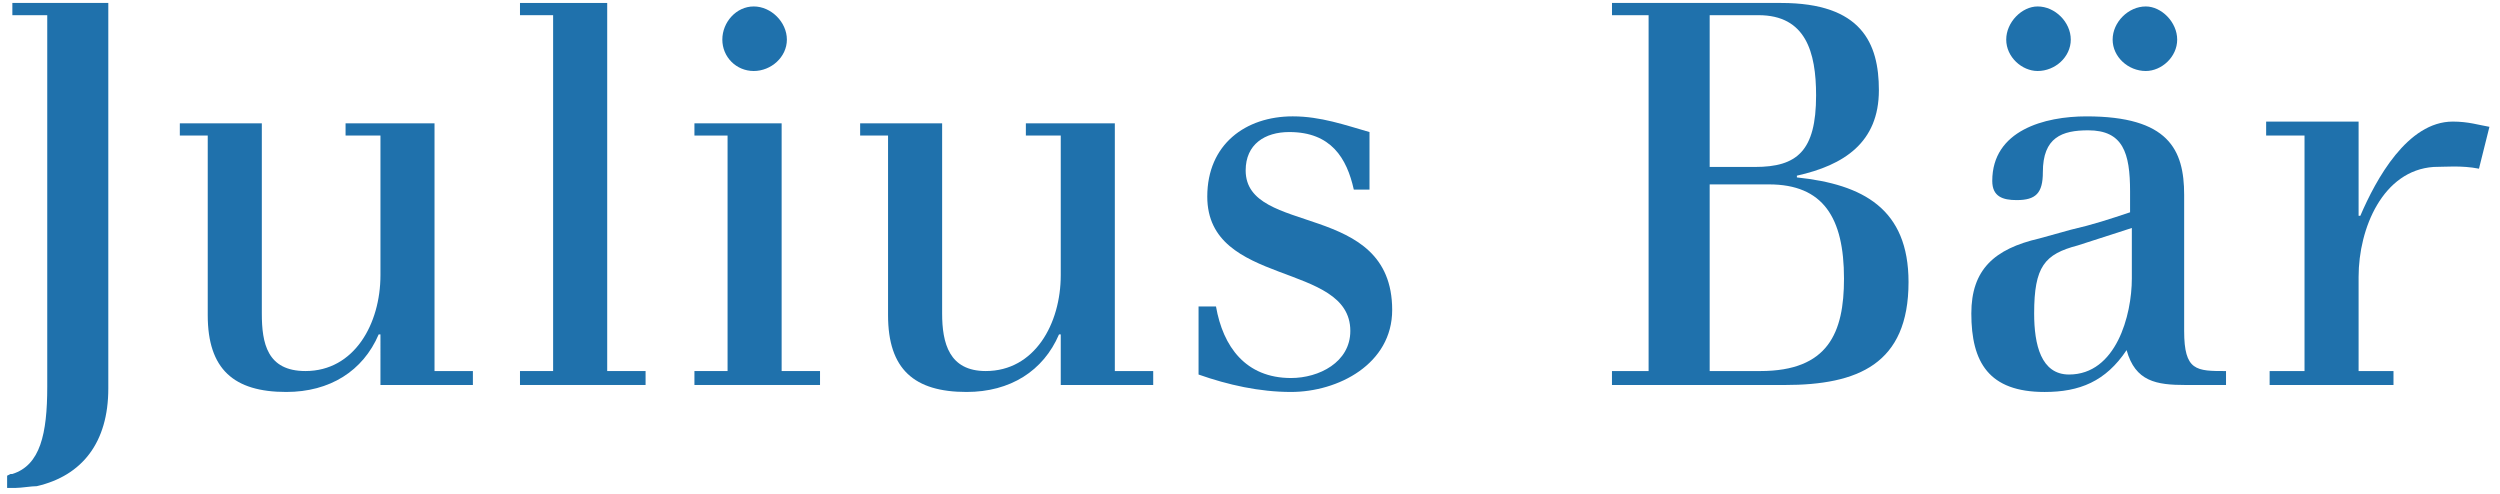
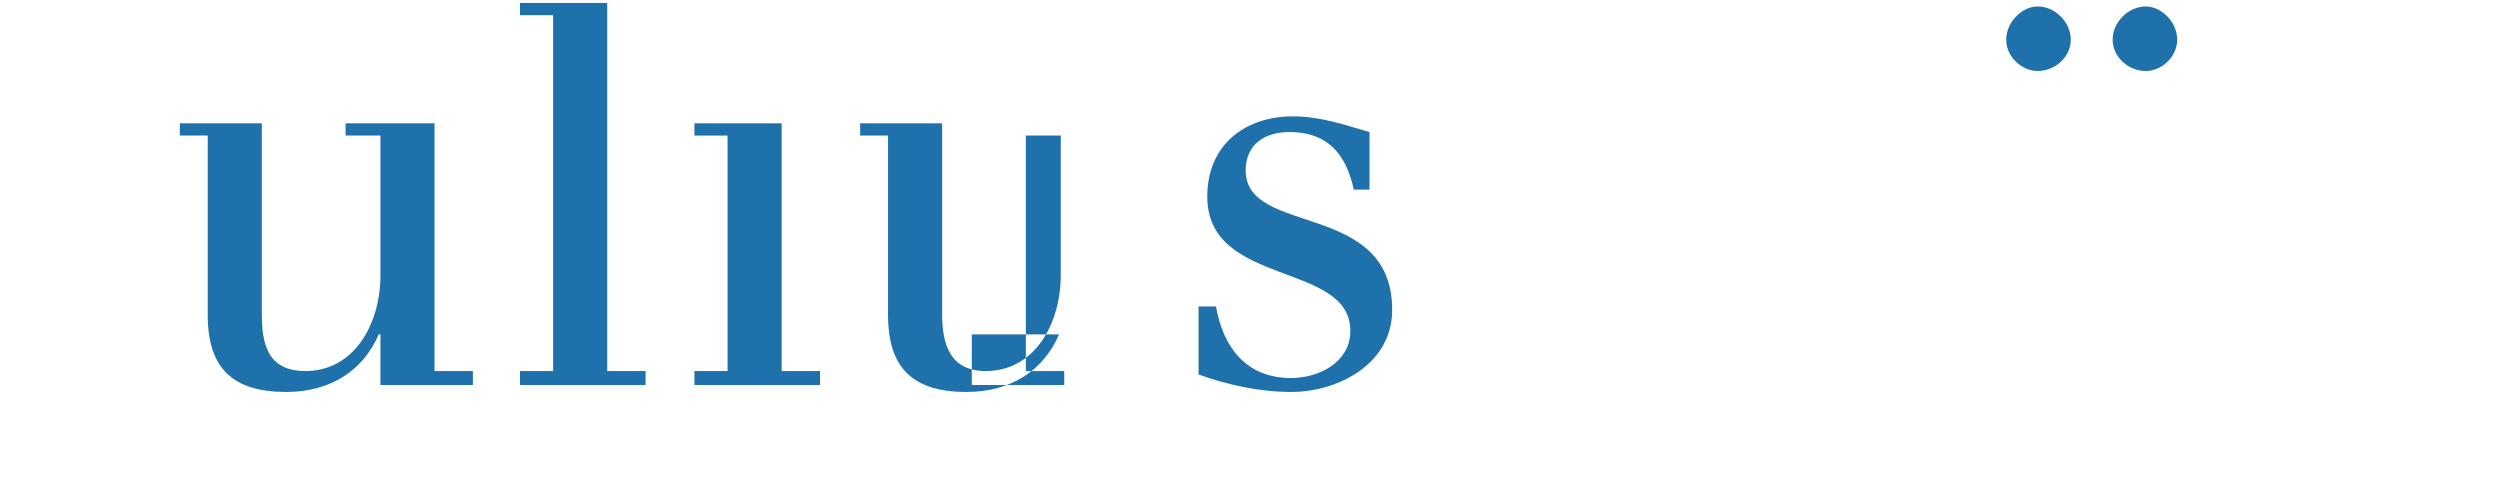
<svg xmlns="http://www.w3.org/2000/svg" version="1.1" x="0px" y="0px" width="177px" height="35px" viewBox="-0.504 -0.21 177 35" enable-background="new -0.504 -0.21 177 35" xml:space="preserve">
  <defs>
</defs>
  <path fill-rule="evenodd" clip-rule="evenodd" fill="#1F71AC" d="M26.431,23.466h-0.124c-1.111,2.594-3.458,4.075-6.545,4.075  c-3.706,0-5.558-1.605-5.558-5.434V9.387h-1.976V8.522h5.805v13.462c0,2.1,0.371,4.076,3.088,4.076c3.458,0,5.311-3.335,5.311-6.793  v-9.88h-2.47V8.522h6.298V26.06h2.717v0.987h-6.545V23.466L26.431,23.466z" />
  <polygon fill-rule="evenodd" clip-rule="evenodd" fill="#1F71AC" points="36.311,0 42.486,0 42.486,26.06 45.203,26.06   45.203,27.047 36.311,27.047 36.311,26.06 38.657,26.06 38.657,0.865 36.311,0.865 36.311,0 " />
  <polygon fill-rule="evenodd" clip-rule="evenodd" fill="#1F71AC" points="51.008,9.387 48.662,9.387 48.662,8.522 54.836,8.522   54.836,26.06 57.554,26.06 57.554,27.047 48.662,27.047 48.662,26.06 51.008,26.06 51.008,9.387 " />
-   <path fill-rule="evenodd" clip-rule="evenodd" fill="#1F71AC" d="M74.597,23.466h-0.123c-1.112,2.594-3.458,4.075-6.546,4.075  c-3.705,0-5.558-1.605-5.558-5.434V9.387h-1.976V8.522h5.805v13.462c0,2.1,0.494,4.076,3.087,4.076c3.458,0,5.311-3.335,5.311-6.793  v-9.88h-2.47V8.522h6.299V26.06h2.717v0.987h-6.546V23.466L74.597,23.466z" />
-   <path fill-rule="evenodd" clip-rule="evenodd" fill="#1F71AC" d="M116.219,0.865h-2.594V0h11.98c5.681,0,6.916,2.841,6.916,6.175  c0,3.705-2.471,5.311-5.805,6.052v0.124c4.693,0.494,7.904,2.223,7.904,7.411c0,5.805-3.582,7.286-8.769,7.286h-12.228V26.06h2.594  V0.865L116.219,0.865z M120.541,26.06h3.582c4.816,0,5.928-2.718,5.928-6.546c0-4.323-1.481-6.669-5.311-6.669h-4.199V26.06  L120.541,26.06z M120.541,11.61h3.212c2.964,0,4.322-1.112,4.322-5.064c0-3.087-0.741-5.681-4.076-5.681h-3.458V11.61L120.541,11.61  z" />
-   <path fill-rule="evenodd" clip-rule="evenodd" fill="#1F71AC" d="M146.106,16.056c1.606-0.371,2.718-0.741,4.199-1.235v-1.482  c0-2.717-0.493-4.322-2.964-4.322c-1.853,0-3.211,0.494-3.211,2.964c0,1.482-0.494,1.976-1.853,1.976  c-0.988,0-1.729-0.247-1.729-1.358c0-3.582,3.706-4.57,6.67-4.57c5.805,0,6.916,2.347,6.916,5.558v9.633  c0,2.841,0.864,2.841,2.964,2.841v0.987h-2.841c-2.1,0-3.581-0.247-4.198-2.47c-1.482,2.223-3.335,2.964-5.805,2.964  c-3.953,0-5.188-2.1-5.188-5.558c0-3.088,1.605-4.57,4.816-5.311L146.106,16.056L146.106,16.056z M146.601,17.167  c-2.346,0.617-3.087,1.481-3.087,4.816c0,2.224,0.493,4.323,2.47,4.323c3.335,0,4.446-4.199,4.446-6.793v-3.582L146.601,17.167  L146.601,17.167z" />
+   <path fill-rule="evenodd" clip-rule="evenodd" fill="#1F71AC" d="M74.597,23.466h-0.123c-1.112,2.594-3.458,4.075-6.546,4.075  c-3.705,0-5.558-1.605-5.558-5.434V9.387h-1.976V8.522h5.805v13.462c0,2.1,0.494,4.076,3.087,4.076c3.458,0,5.311-3.335,5.311-6.793  v-9.88h-2.47V8.522V26.06h2.717v0.987h-6.546V23.466L74.597,23.466z" />
  <path fill-rule="evenodd" clip-rule="evenodd" fill="#1F71AC" d="M87.689,11.856c0-1.852,1.358-2.717,3.087-2.717  c2.965,0,4.076,1.853,4.57,4.076h1.111V9.14C94.729,8.646,93,8.028,91.023,8.028c-3.334,0-6.052,1.977-6.052,5.681  c0,6.422,10.128,4.57,10.128,9.51c0,2.223-2.224,3.335-4.199,3.335c-3.211,0-4.817-2.224-5.311-5.064h-1.235v4.817  c2.099,0.74,4.322,1.234,6.546,1.234c3.335,0,7.163-1.976,7.163-5.805C98.063,13.956,87.689,16.55,87.689,11.856L87.689,11.856z" />
-   <path fill-rule="evenodd" clip-rule="evenodd" fill="#1F71AC" d="M175.748,8.769c-0.741-0.124-1.481-0.371-2.594-0.371  c-3.211,0-5.434,4.076-6.546,6.669h-0.123V8.398h-6.546v0.988h2.717V26.06h-2.47v0.987h8.769V26.06h-2.47v-6.67  c0-3.458,1.729-7.534,5.311-7.78c0.741,0,1.977-0.124,3.211,0.123L175.748,8.769L175.748,8.769z" />
-   <path fill-rule="evenodd" clip-rule="evenodd" fill="#1F71AC" d="M7.164,0H0.371v0.865h2.47v26.307c0,3.334-0.494,5.558-2.47,6.175  H0.247L0,33.47v0.864h0.247h0.371c0.371,0,1.112-0.123,1.482-0.123c3.211-0.741,5.064-3.088,5.064-6.917V0L7.164,0z" />
-   <path fill-rule="evenodd" clip-rule="evenodd" fill="#1F71AC" d="M52.86,0.247c1.235,0,2.347,1.112,2.347,2.347  c0,1.235-1.112,2.223-2.347,2.223s-2.223-0.988-2.223-2.223C50.638,1.359,51.625,0.247,52.86,0.247L52.86,0.247z" />
  <path fill-rule="evenodd" clip-rule="evenodd" fill="#1F71AC" d="M143.761,0.247c1.234,0,2.346,1.112,2.346,2.347  c0,1.235-1.111,2.223-2.346,2.223c-1.112,0-2.224-0.988-2.224-2.223C141.537,1.359,142.648,0.247,143.761,0.247L143.761,0.247z" />
  <path fill-rule="evenodd" clip-rule="evenodd" fill="#1F71AC" d="M151.418,0.247c1.111,0,2.223,1.112,2.223,2.347  c0,1.235-1.111,2.223-2.223,2.223c-1.235,0-2.347-0.988-2.347-2.223C149.071,1.359,150.183,0.247,151.418,0.247L151.418,0.247z" />
</svg>